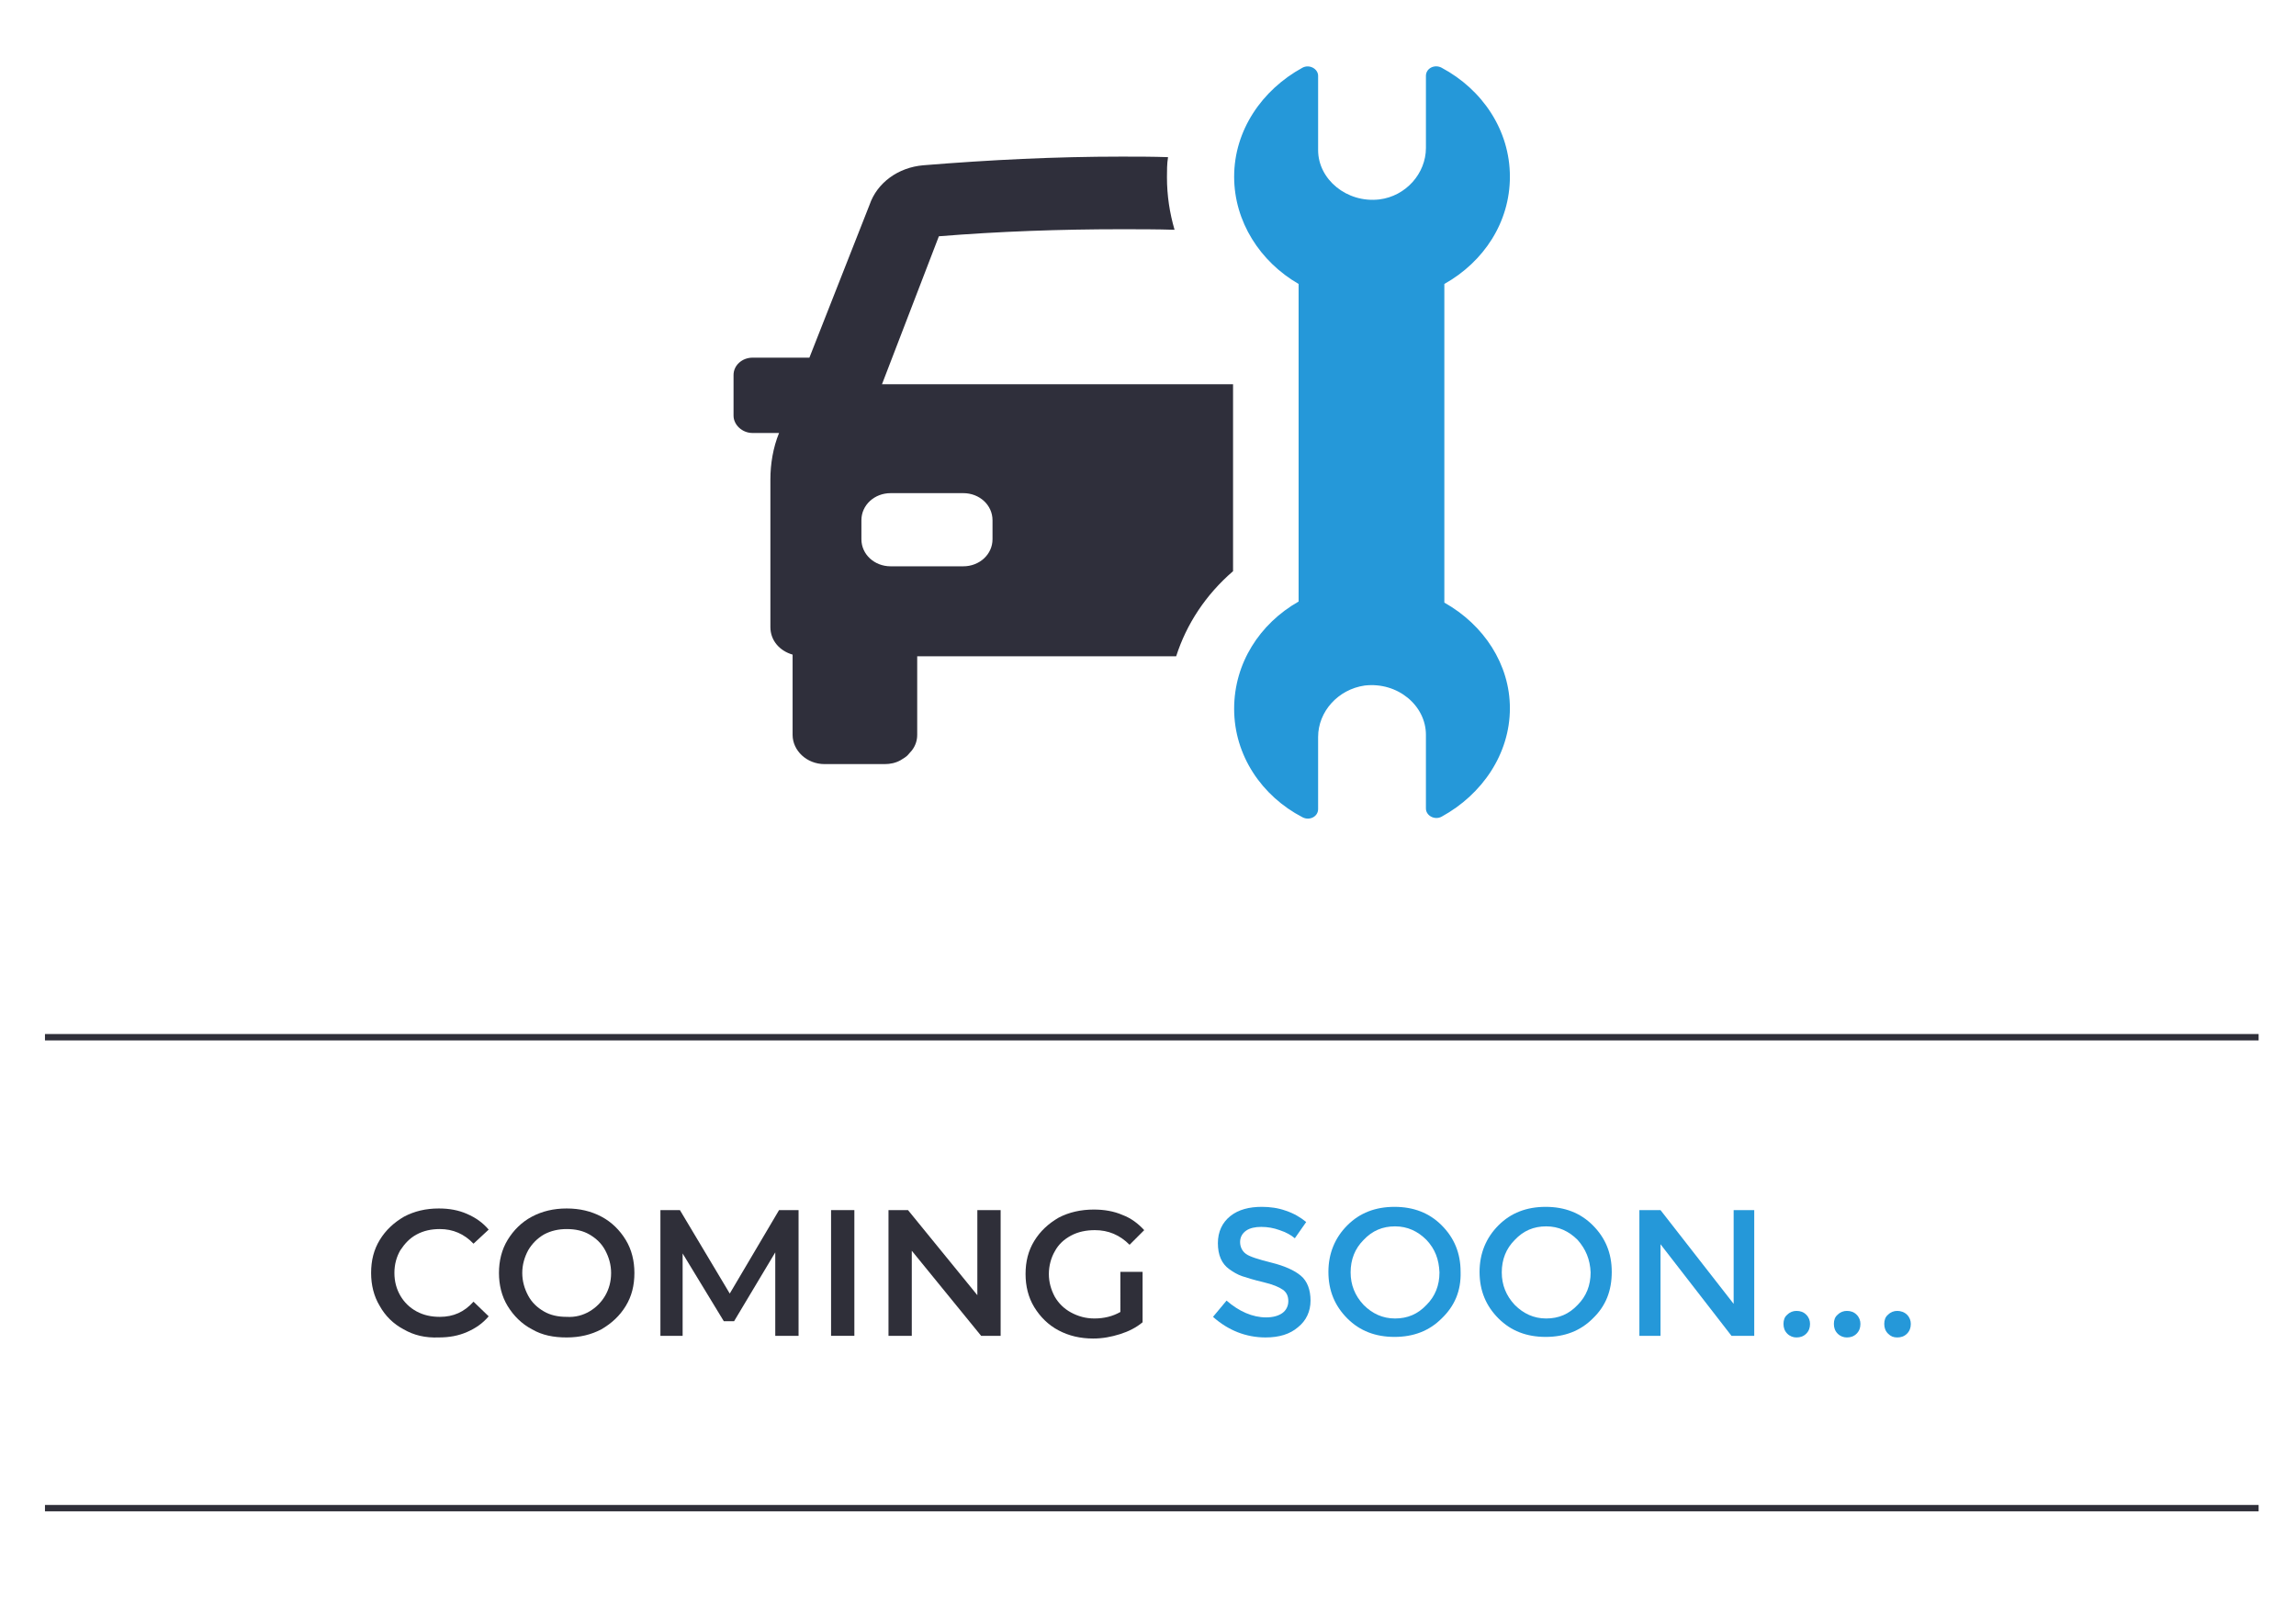
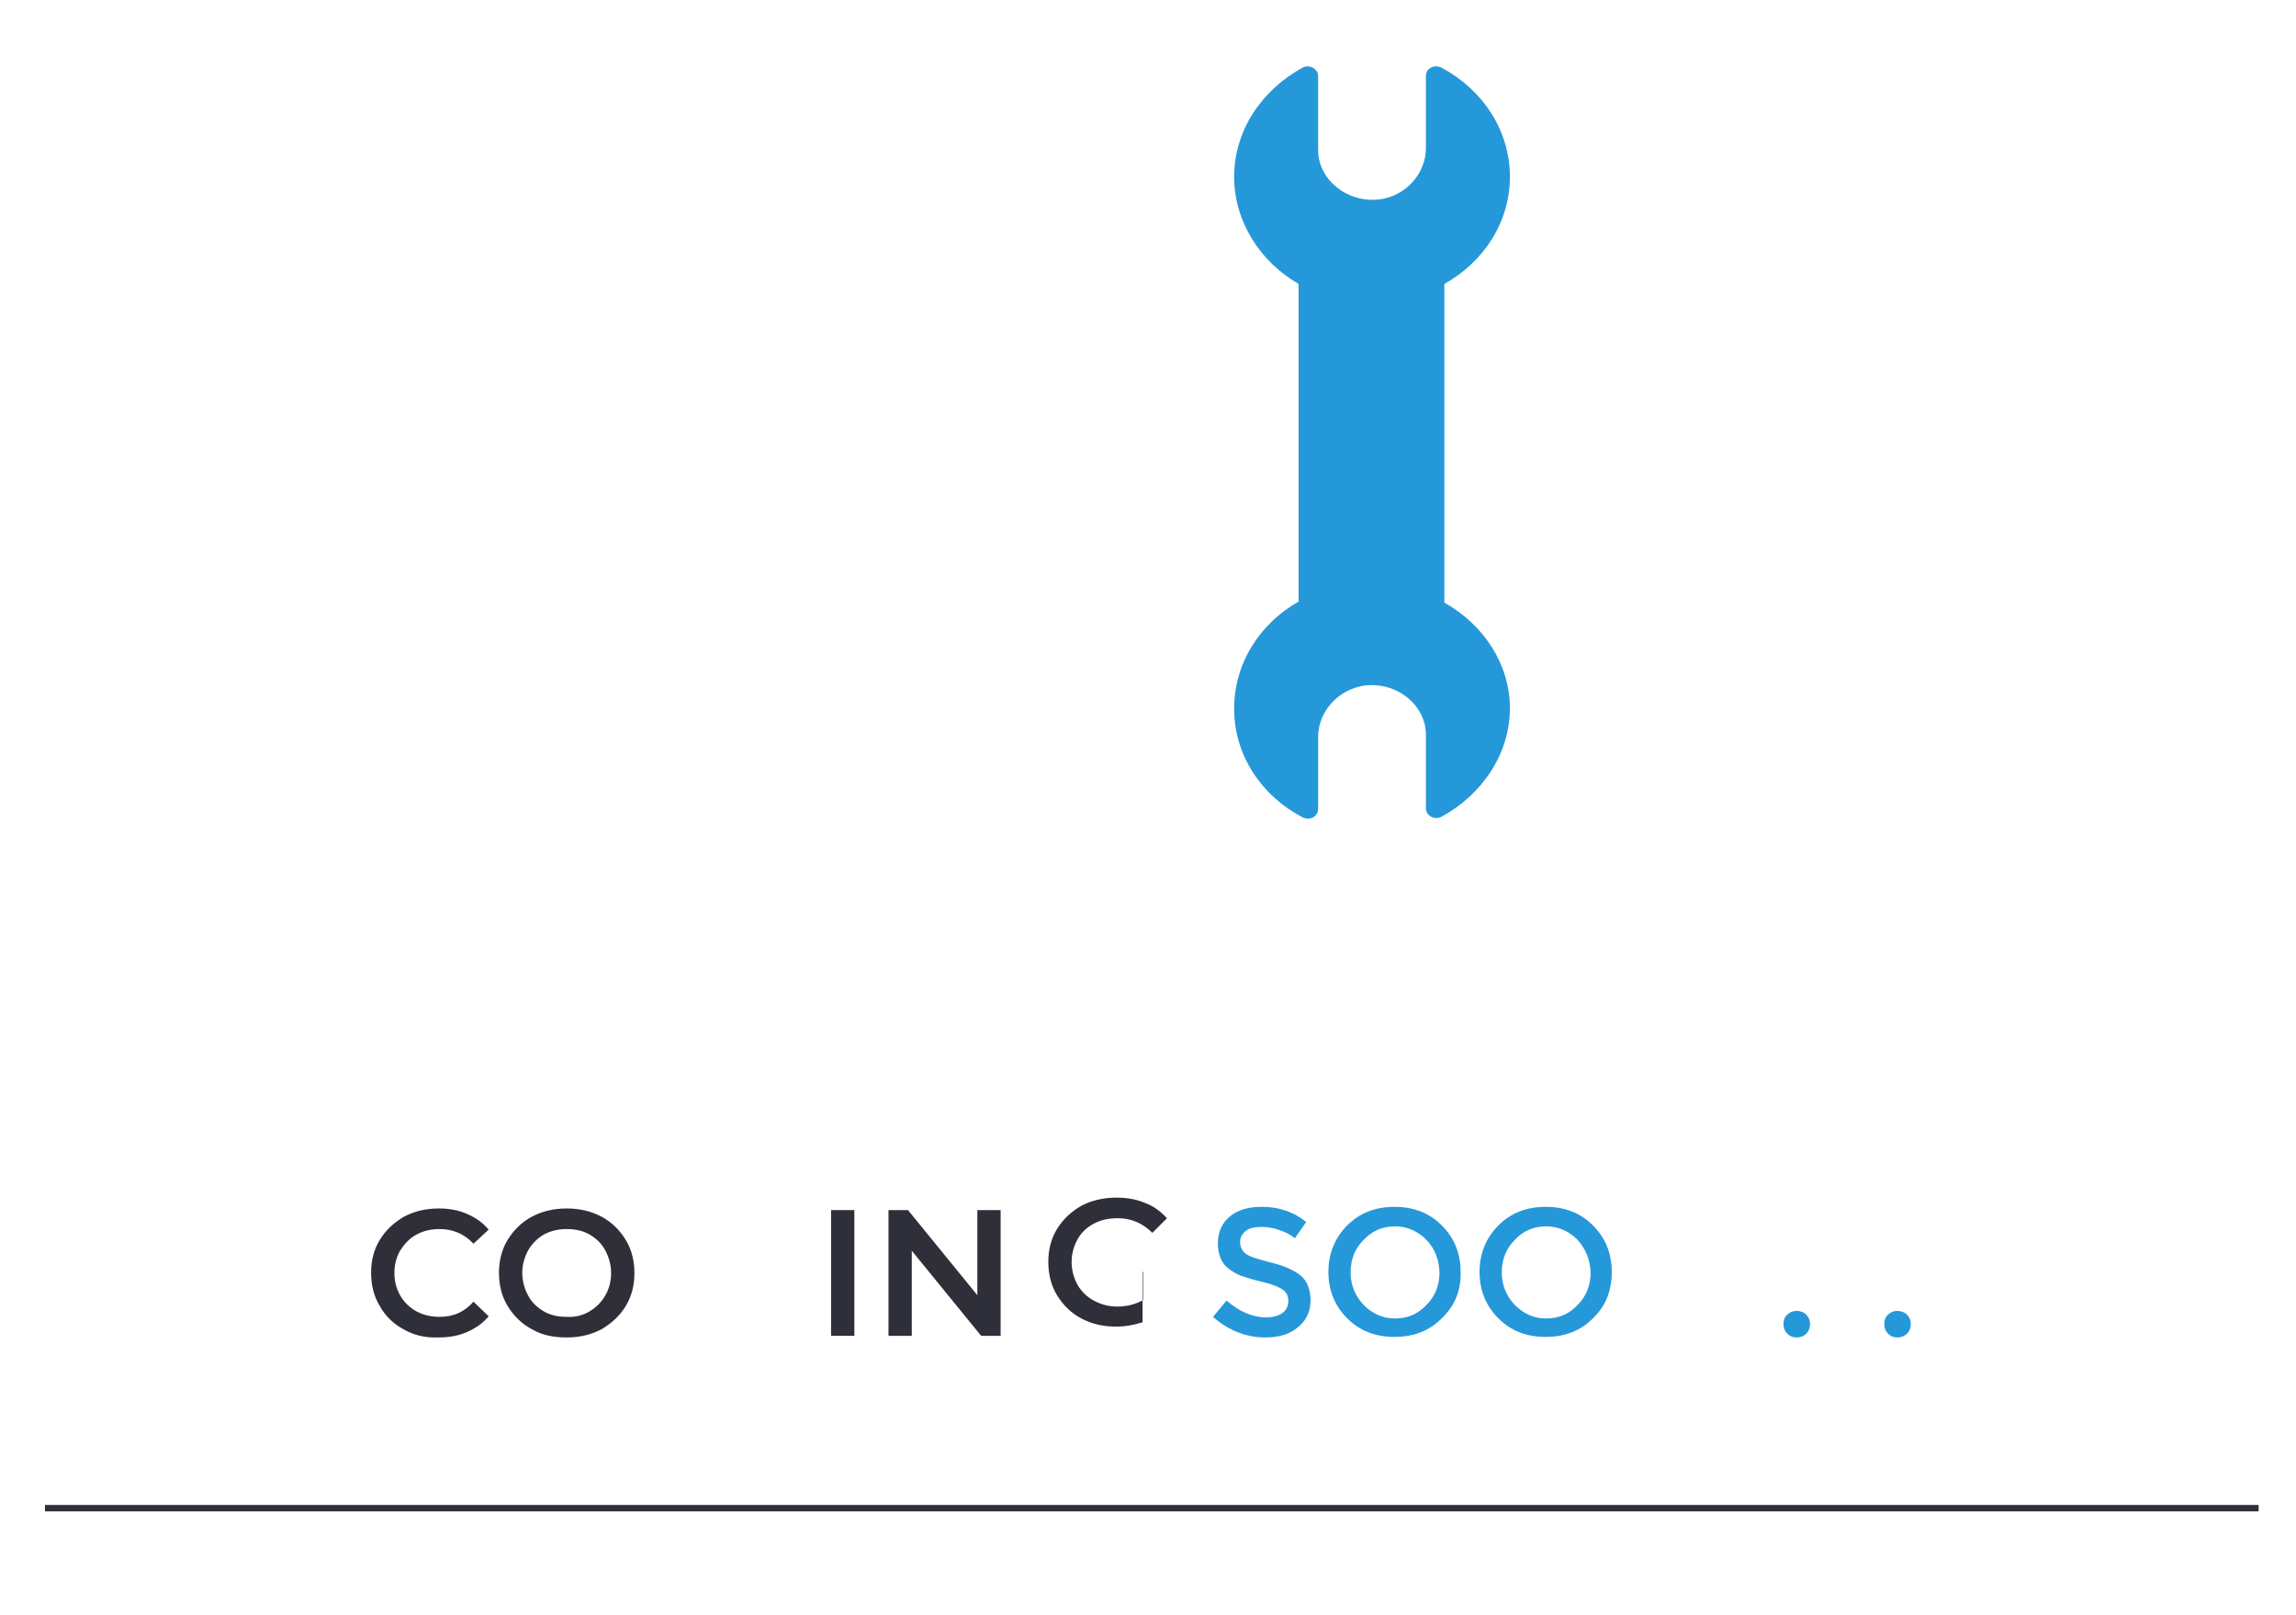
<svg xmlns="http://www.w3.org/2000/svg" version="1.1" id="content_1_" x="0px" y="0px" viewBox="0 0 423.8 298" style="enable-background:new 0 0 423.8 298;" xml:space="preserve">
  <style type="text/css">
	.st0{fill:#2F2F39;}
	.st1{fill:#2598D9;}
	.st2{fill:none;stroke:#2F2F39;stroke-width:1.125;stroke-miterlimit:10;}
	.st3{fill:#2F2F3B;}
	.st4{fill:none;stroke:#2F2F39;stroke-width:1.181;stroke-miterlimit:10;}
</style>
  <g>
    <g transform="translate(-176 -18)">
      <g>
        <path class="st1" d="M442.6,129.2V70.4c7.3-4.1,12.1-11.4,12.1-19.8c0-8.6-5.1-16.1-12.6-20.1c-1.3-0.7-2.9,0.1-2.9,1.5v13.3     c0,4.7-3.7,8.9-8.6,9.5c-6,0.7-11.3-3.7-11.3-9.1V32c0-1.3-1.6-2.2-2.9-1.5c-7.5,4.1-12.6,11.6-12.6,20.1     c0,8.3,4.8,15.7,11.9,19.8V129c-7.2,4.1-11.9,11.4-11.9,19.8c0,8.6,5.1,16.1,12.6,20c1.3,0.7,2.9-0.1,2.9-1.5v-13.3     c0-4.7,3.7-8.8,8.6-9.5c6.1-0.7,11.3,3.7,11.3,9.1v13.6c0,1.3,1.6,2.2,2.9,1.5c7.5-4.1,12.6-11.6,12.6-20     C454.7,140.6,449.9,133.3,442.6,129.2L442.6,129.2z" />
      </g>
    </g>
    <g transform="translate(-176 -18)">
      <g>
-         <path class="st3" d="M338.8,88.9h64.8v34.5c-5.1,4.4-8.6,9.8-10.5,15.7h-47.8v14.5c0,1-0.3,2-1,2.9c-0.3,0.3-0.5,0.6-0.8,0.9     c-0.3,0.3-0.8,0.6-1.3,0.9c-0.9,0.5-1.9,0.7-2.9,0.7h-11.1c-3.3,0-5.9-2.5-5.9-5.4v-14.8c-2.4-0.7-4.1-2.6-4.1-5.1v-27.2     c0-2.9,0.5-5.9,1.6-8.6h-4.9c-1.9,0-3.5-1.5-3.5-3.2v-7.5c0-1.8,1.6-3.2,3.5-3.2h10.5l11.1-28.2c1.4-4.1,5.3-6.9,9.9-7.3     c12.3-1,24.4-1.6,36.6-1.6c2.9,0,5.7,0,8.6,0.1c-0.2,1.2-0.2,2.5-0.2,3.7c0,3.4,0.5,6.6,1.4,9.7c-3.3-0.1-6.7-0.1-9.9-0.1     c-11.1,0-22.5,0.4-33.6,1.3L338.8,88.9z M335,114v3.5c0,2.8,2.4,5,5.4,5h13.4c3,0,5.4-2.2,5.4-5V114c0-2.8-2.4-5-5.4-5h-13.4     C337.4,109,335,111.2,335,114L335,114z" />
-       </g>
+         </g>
    </g>
  </g>
  <g>
    <path class="st0" d="M74.5,245.3c-1.9-1-3.4-2.5-4.4-4.3c-1.1-1.8-1.6-3.9-1.6-6.1c0-2.3,0.5-4.3,1.6-6.1c1.1-1.8,2.6-3.2,4.5-4.3   c1.9-1,4-1.5,6.4-1.5c1.9,0,3.6,0.3,5.2,1s2.9,1.6,4,2.9l-2.8,2.6c-1.7-1.8-3.8-2.7-6.2-2.7c-1.6,0-3,0.3-4.3,1   c-1.3,0.7-2.2,1.7-3,2.9c-0.7,1.2-1.1,2.6-1.1,4.2s0.4,3,1.1,4.2c0.7,1.2,1.7,2.2,3,2.9c1.3,0.7,2.7,1,4.3,1c2.5,0,4.5-0.9,6.2-2.8   l2.8,2.7c-1.1,1.3-2.4,2.2-4,2.9c-1.6,0.7-3.3,1-5.2,1C78.5,246.9,76.4,246.4,74.5,245.3z" />
    <path class="st0" d="M98.2,245.3c-1.9-1-3.4-2.5-4.5-4.3s-1.6-3.9-1.6-6.1s0.5-4.3,1.6-6.1s2.6-3.3,4.5-4.3c1.9-1,4-1.5,6.4-1.5   s4.5,0.5,6.4,1.5c1.9,1,3.4,2.5,4.5,4.3c1.1,1.8,1.6,3.9,1.6,6.1c0,2.3-0.5,4.3-1.6,6.1s-2.6,3.2-4.5,4.3c-1.9,1-4,1.5-6.4,1.5   S100.1,246.4,98.2,245.3z M108.8,242c1.2-0.7,2.2-1.7,2.9-2.9c0.7-1.2,1.1-2.6,1.1-4.2c0-1.5-0.4-2.9-1.1-4.2   c-0.7-1.3-1.7-2.2-2.9-2.9s-2.6-1-4.2-1c-1.5,0-2.9,0.3-4.2,1c-1.2,0.7-2.2,1.7-2.9,2.9c-0.7,1.3-1.1,2.7-1.1,4.2   c0,1.5,0.4,2.9,1.1,4.2c0.7,1.3,1.7,2.2,2.9,2.9c1.2,0.7,2.6,1,4.2,1C106.2,243.1,107.6,242.7,108.8,242z" />
-     <path class="st0" d="M143.1,246.5l0-15.4l-7.6,12.7h-1.9l-7.6-12.5v15.2h-4.1v-23.2h3.6l9.2,15.4l9.1-15.4h3.6l0,23.2H143.1z" />
    <path class="st0" d="M153.4,223.3h4.3v23.2h-4.3V223.3z" />
    <path class="st0" d="M184.7,223.3v23.2h-3.6l-12.8-15.7v15.7H164v-23.2h3.6l12.8,15.7v-15.7H184.7z" />
-     <path class="st0" d="M206.8,234.7h4.1v9.3c-1.2,1-2.6,1.7-4.2,2.2c-1.6,0.5-3.2,0.8-4.9,0.8c-2.4,0-4.5-0.5-6.4-1.5   c-1.9-1-3.4-2.5-4.5-4.3c-1.1-1.8-1.6-3.9-1.6-6.1c0-2.3,0.5-4.3,1.6-6.1c1.1-1.8,2.6-3.2,4.5-4.3c1.9-1,4.1-1.5,6.5-1.5   c1.9,0,3.7,0.3,5.3,1c1.6,0.6,2.9,1.6,4,2.8l-2.7,2.7c-1.8-1.8-3.9-2.7-6.4-2.7c-1.6,0-3.1,0.3-4.4,1c-1.3,0.7-2.3,1.6-3,2.9   c-0.7,1.2-1.1,2.7-1.1,4.2c0,1.5,0.4,2.9,1.1,4.2c0.7,1.2,1.7,2.2,3,2.9c1.3,0.7,2.7,1.1,4.3,1.1c1.8,0,3.4-0.4,4.8-1.2V234.7z" />
+     <path class="st0" d="M206.8,234.7h4.1v9.3c-1.6,0.5-3.2,0.8-4.9,0.8c-2.4,0-4.5-0.5-6.4-1.5   c-1.9-1-3.4-2.5-4.5-4.3c-1.1-1.8-1.6-3.9-1.6-6.1c0-2.3,0.5-4.3,1.6-6.1c1.1-1.8,2.6-3.2,4.5-4.3c1.9-1,4.1-1.5,6.5-1.5   c1.9,0,3.7,0.3,5.3,1c1.6,0.6,2.9,1.6,4,2.8l-2.7,2.7c-1.8-1.8-3.9-2.7-6.4-2.7c-1.6,0-3.1,0.3-4.4,1c-1.3,0.7-2.3,1.6-3,2.9   c-0.7,1.2-1.1,2.7-1.1,4.2c0,1.5,0.4,2.9,1.1,4.2c0.7,1.2,1.7,2.2,3,2.9c1.3,0.7,2.7,1.1,4.3,1.1c1.8,0,3.4-0.4,4.8-1.2V234.7z" />
    <path class="st1" d="M232.8,226.4c-1.1,0-2.1,0.2-2.8,0.7c-0.7,0.5-1.1,1.2-1.1,2.1c0,0.9,0.4,1.7,1.1,2.2c0.7,0.5,2.3,1,4.7,1.6   c2.4,0.6,4.2,1.4,5.4,2.4c1.2,1,1.8,2.6,1.8,4.6c0,2-0.8,3.7-2.3,4.9c-1.5,1.3-3.5,1.9-6,1.9c-3.6,0-6.9-1.3-9.7-3.8l2.5-3   c2.3,2,4.8,3.1,7.3,3.1c1.3,0,2.3-0.3,3-0.8c0.7-0.5,1.1-1.3,1.1-2.2s-0.3-1.6-1-2.1c-0.7-0.5-1.9-1-3.6-1.4   c-1.7-0.4-3-0.8-3.9-1.1c-0.9-0.3-1.7-0.8-2.4-1.3c-1.4-1-2.1-2.6-2.1-4.8c0-2.1,0.8-3.8,2.3-5s3.5-1.7,5.8-1.7   c1.5,0,3,0.2,4.4,0.7c1.5,0.5,2.7,1.2,3.8,2.1l-2.1,3c-0.7-0.6-1.6-1.1-2.8-1.5C235.1,226.6,234,226.4,232.8,226.4z" />
    <path class="st1" d="M266.1,243.3c-2.3,2.3-5.2,3.4-8.7,3.4c-3.5,0-6.4-1.1-8.7-3.4c-2.3-2.3-3.5-5.1-3.5-8.6   c0-3.4,1.2-6.3,3.5-8.6c2.3-2.3,5.2-3.4,8.7-3.4c3.5,0,6.4,1.1,8.7,3.4c2.3,2.3,3.5,5.1,3.5,8.6C269.7,238.2,268.5,241,266.1,243.3   z M263.3,228.8c-1.6-1.6-3.5-2.5-5.8-2.5c-2.3,0-4.2,0.8-5.8,2.5c-1.6,1.6-2.4,3.6-2.4,6c0,2.3,0.8,4.3,2.4,6   c1.6,1.6,3.5,2.5,5.8,2.5c2.3,0,4.2-0.8,5.8-2.5c1.6-1.6,2.4-3.6,2.4-6C265.6,232.4,264.9,230.5,263.3,228.8z" />
    <path class="st1" d="M294,243.3c-2.3,2.3-5.2,3.4-8.7,3.4c-3.5,0-6.4-1.1-8.7-3.4c-2.3-2.3-3.5-5.1-3.5-8.6c0-3.4,1.2-6.3,3.5-8.6   c2.3-2.3,5.2-3.4,8.7-3.4c3.5,0,6.4,1.1,8.7,3.4c2.3,2.3,3.5,5.1,3.5,8.6C297.5,238.2,296.4,241,294,243.3z M291.2,228.8   c-1.6-1.6-3.5-2.5-5.8-2.5s-4.2,0.8-5.8,2.5c-1.6,1.6-2.4,3.6-2.4,6c0,2.3,0.8,4.3,2.4,6c1.6,1.6,3.5,2.5,5.8,2.5s4.2-0.8,5.8-2.5   c1.6-1.6,2.4-3.6,2.4-6C293.5,232.4,292.7,230.5,291.2,228.8z" />
-     <path class="st1" d="M319.9,223.3h3.9v23.2h-4.2l-13.1-16.9v16.9h-3.9v-23.2h3.9l13.5,17.3V223.3z" />
    <path class="st1" d="M329.9,246.1c-0.5-0.5-0.7-1.1-0.7-1.8c0-0.7,0.2-1.3,0.7-1.7c0.5-0.5,1.1-0.7,1.7-0.7c0.7,0,1.3,0.2,1.8,0.7   c0.5,0.5,0.7,1.1,0.7,1.7c0,0.7-0.2,1.3-0.7,1.8c-0.5,0.5-1.1,0.7-1.8,0.7C331,246.8,330.4,246.6,329.9,246.1z" />
-     <path class="st1" d="M339.2,246.1c-0.5-0.5-0.7-1.1-0.7-1.8c0-0.7,0.2-1.3,0.7-1.7c0.5-0.5,1.1-0.7,1.7-0.7c0.7,0,1.3,0.2,1.8,0.7   c0.5,0.5,0.7,1.1,0.7,1.7c0,0.7-0.2,1.3-0.7,1.8c-0.5,0.5-1.1,0.7-1.8,0.7C340.3,246.8,339.7,246.6,339.2,246.1z" />
    <path class="st1" d="M348.5,246.1c-0.5-0.5-0.7-1.1-0.7-1.8c0-0.7,0.2-1.3,0.7-1.7c0.5-0.5,1.1-0.7,1.7-0.7s1.3,0.2,1.8,0.7   c0.5,0.5,0.7,1.1,0.7,1.7c0,0.7-0.2,1.3-0.7,1.8c-0.5,0.5-1.1,0.7-1.8,0.7S349,246.6,348.5,246.1z" />
  </g>
-   <line class="st4" x1="8.3" y1="191.4" x2="416.9" y2="191.4" />
  <line class="st4" x1="8.3" y1="278.3" x2="416.9" y2="278.3" />
</svg>